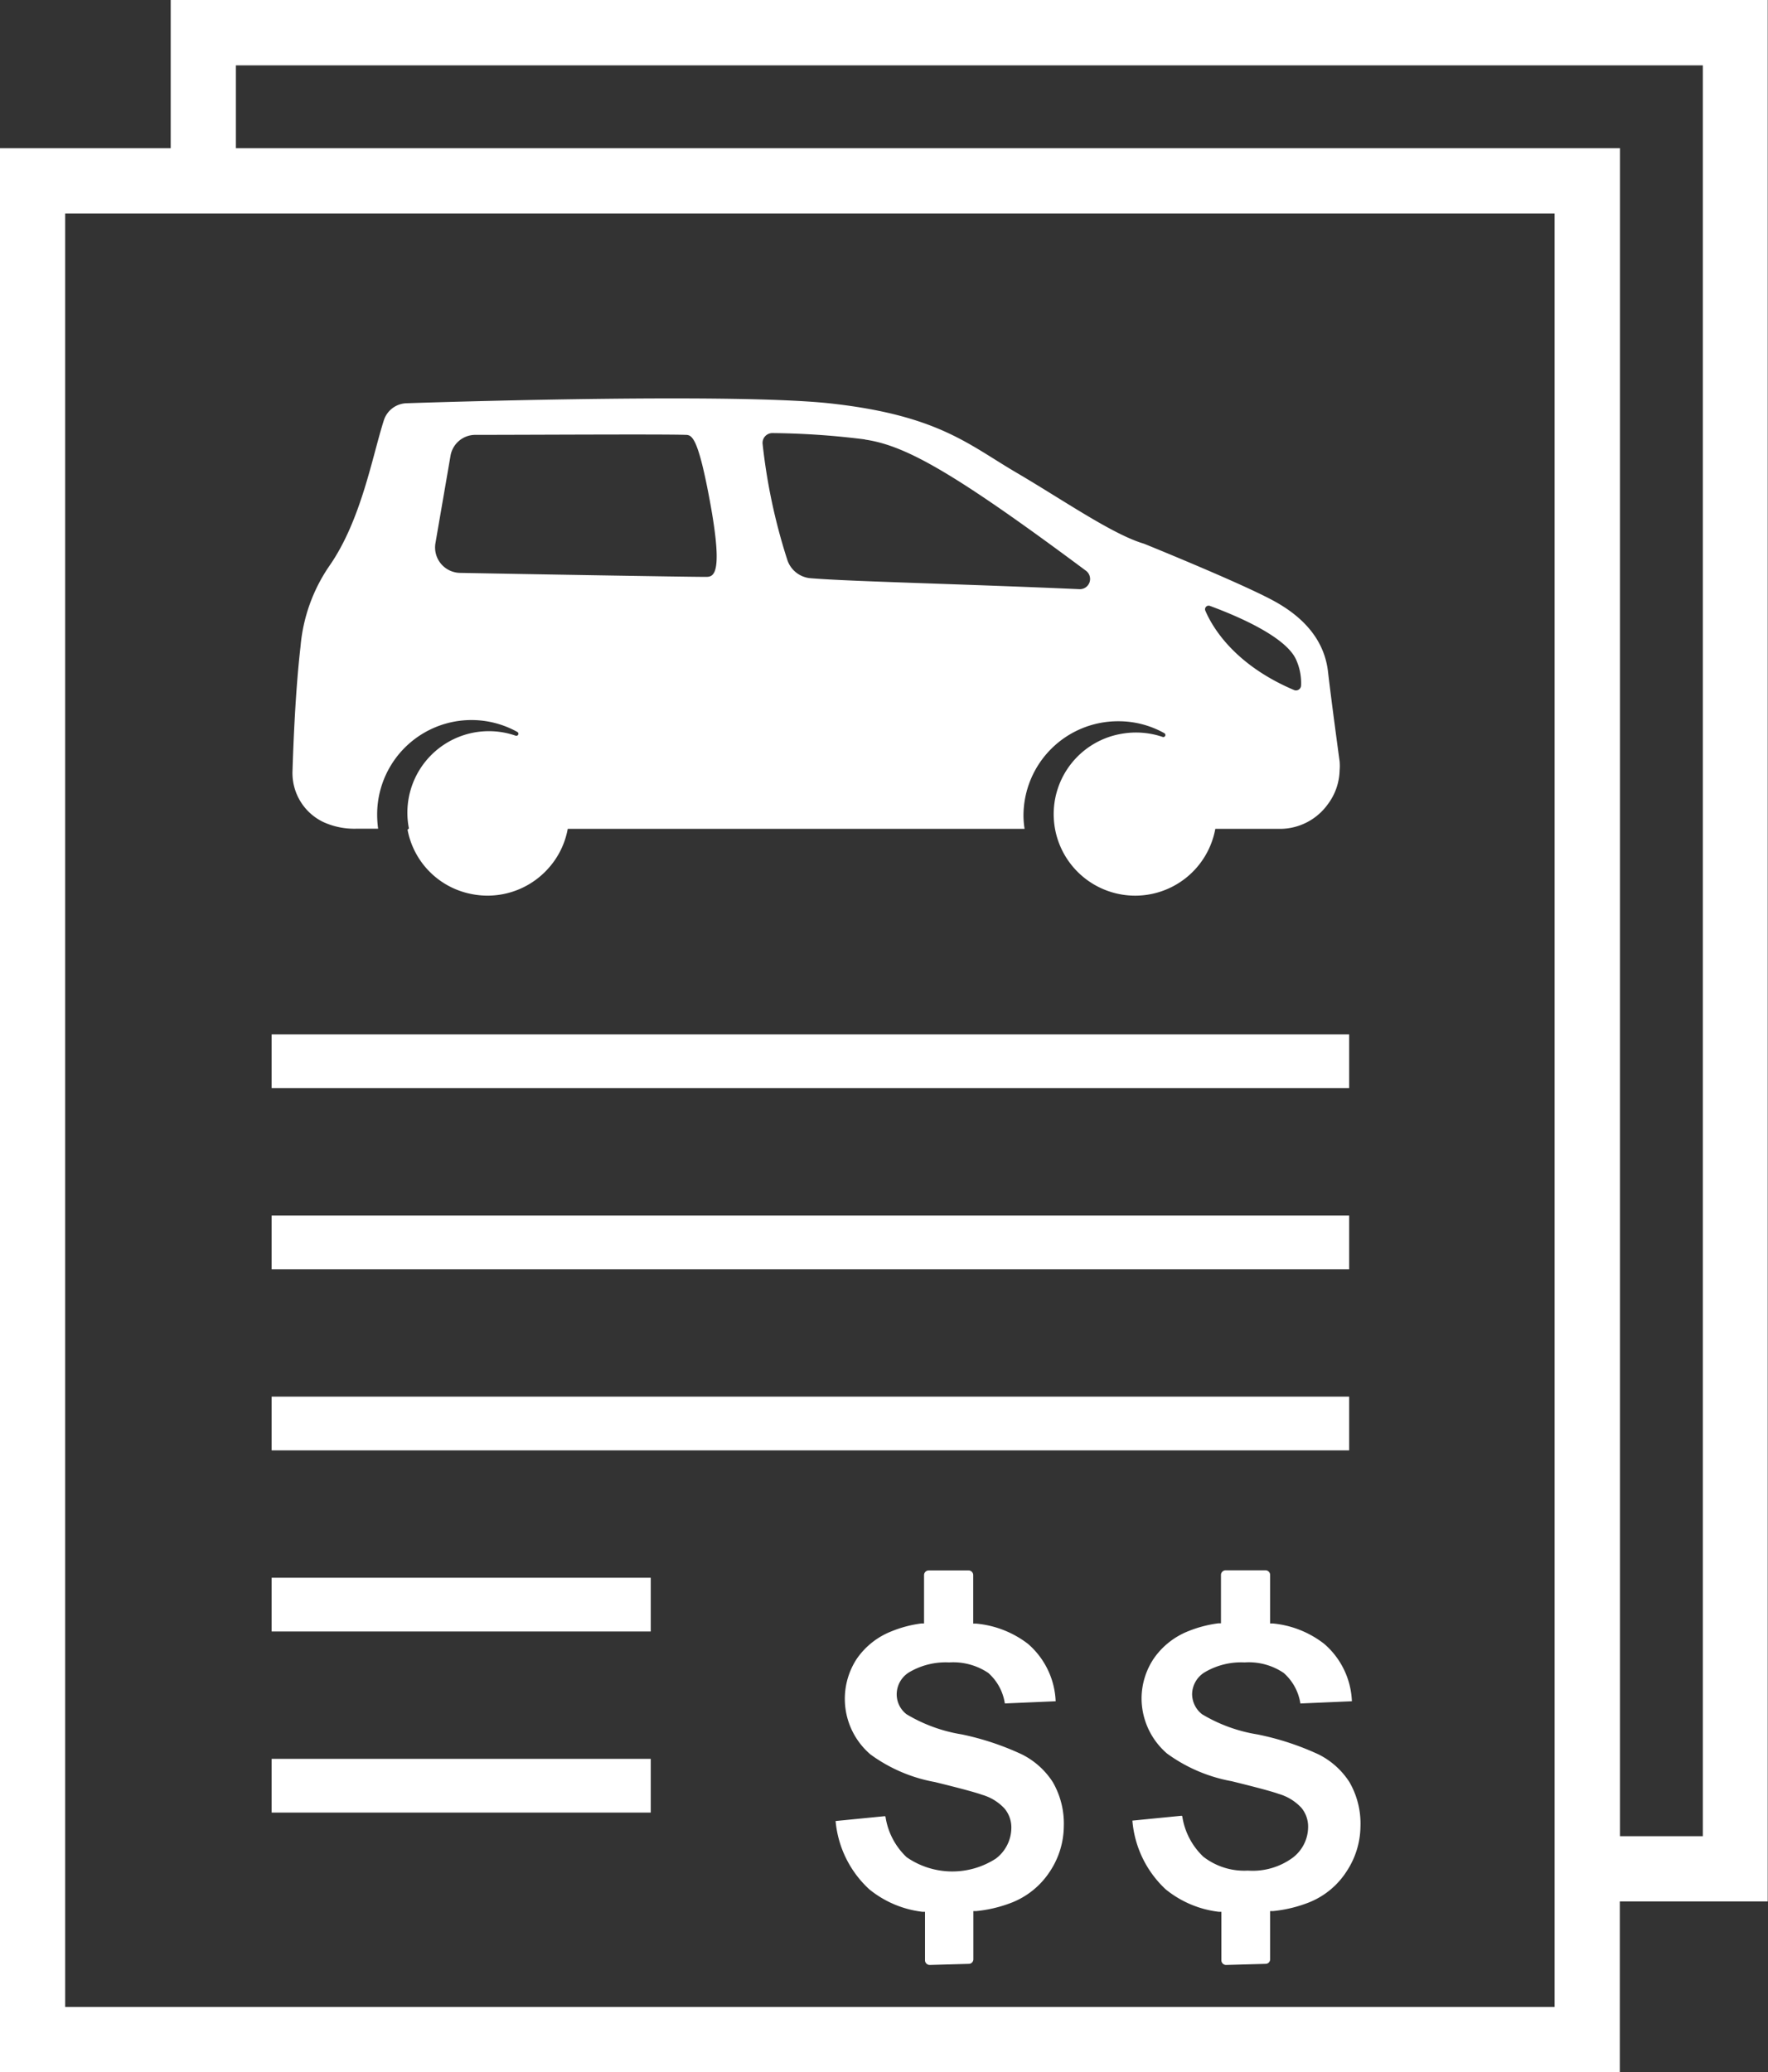
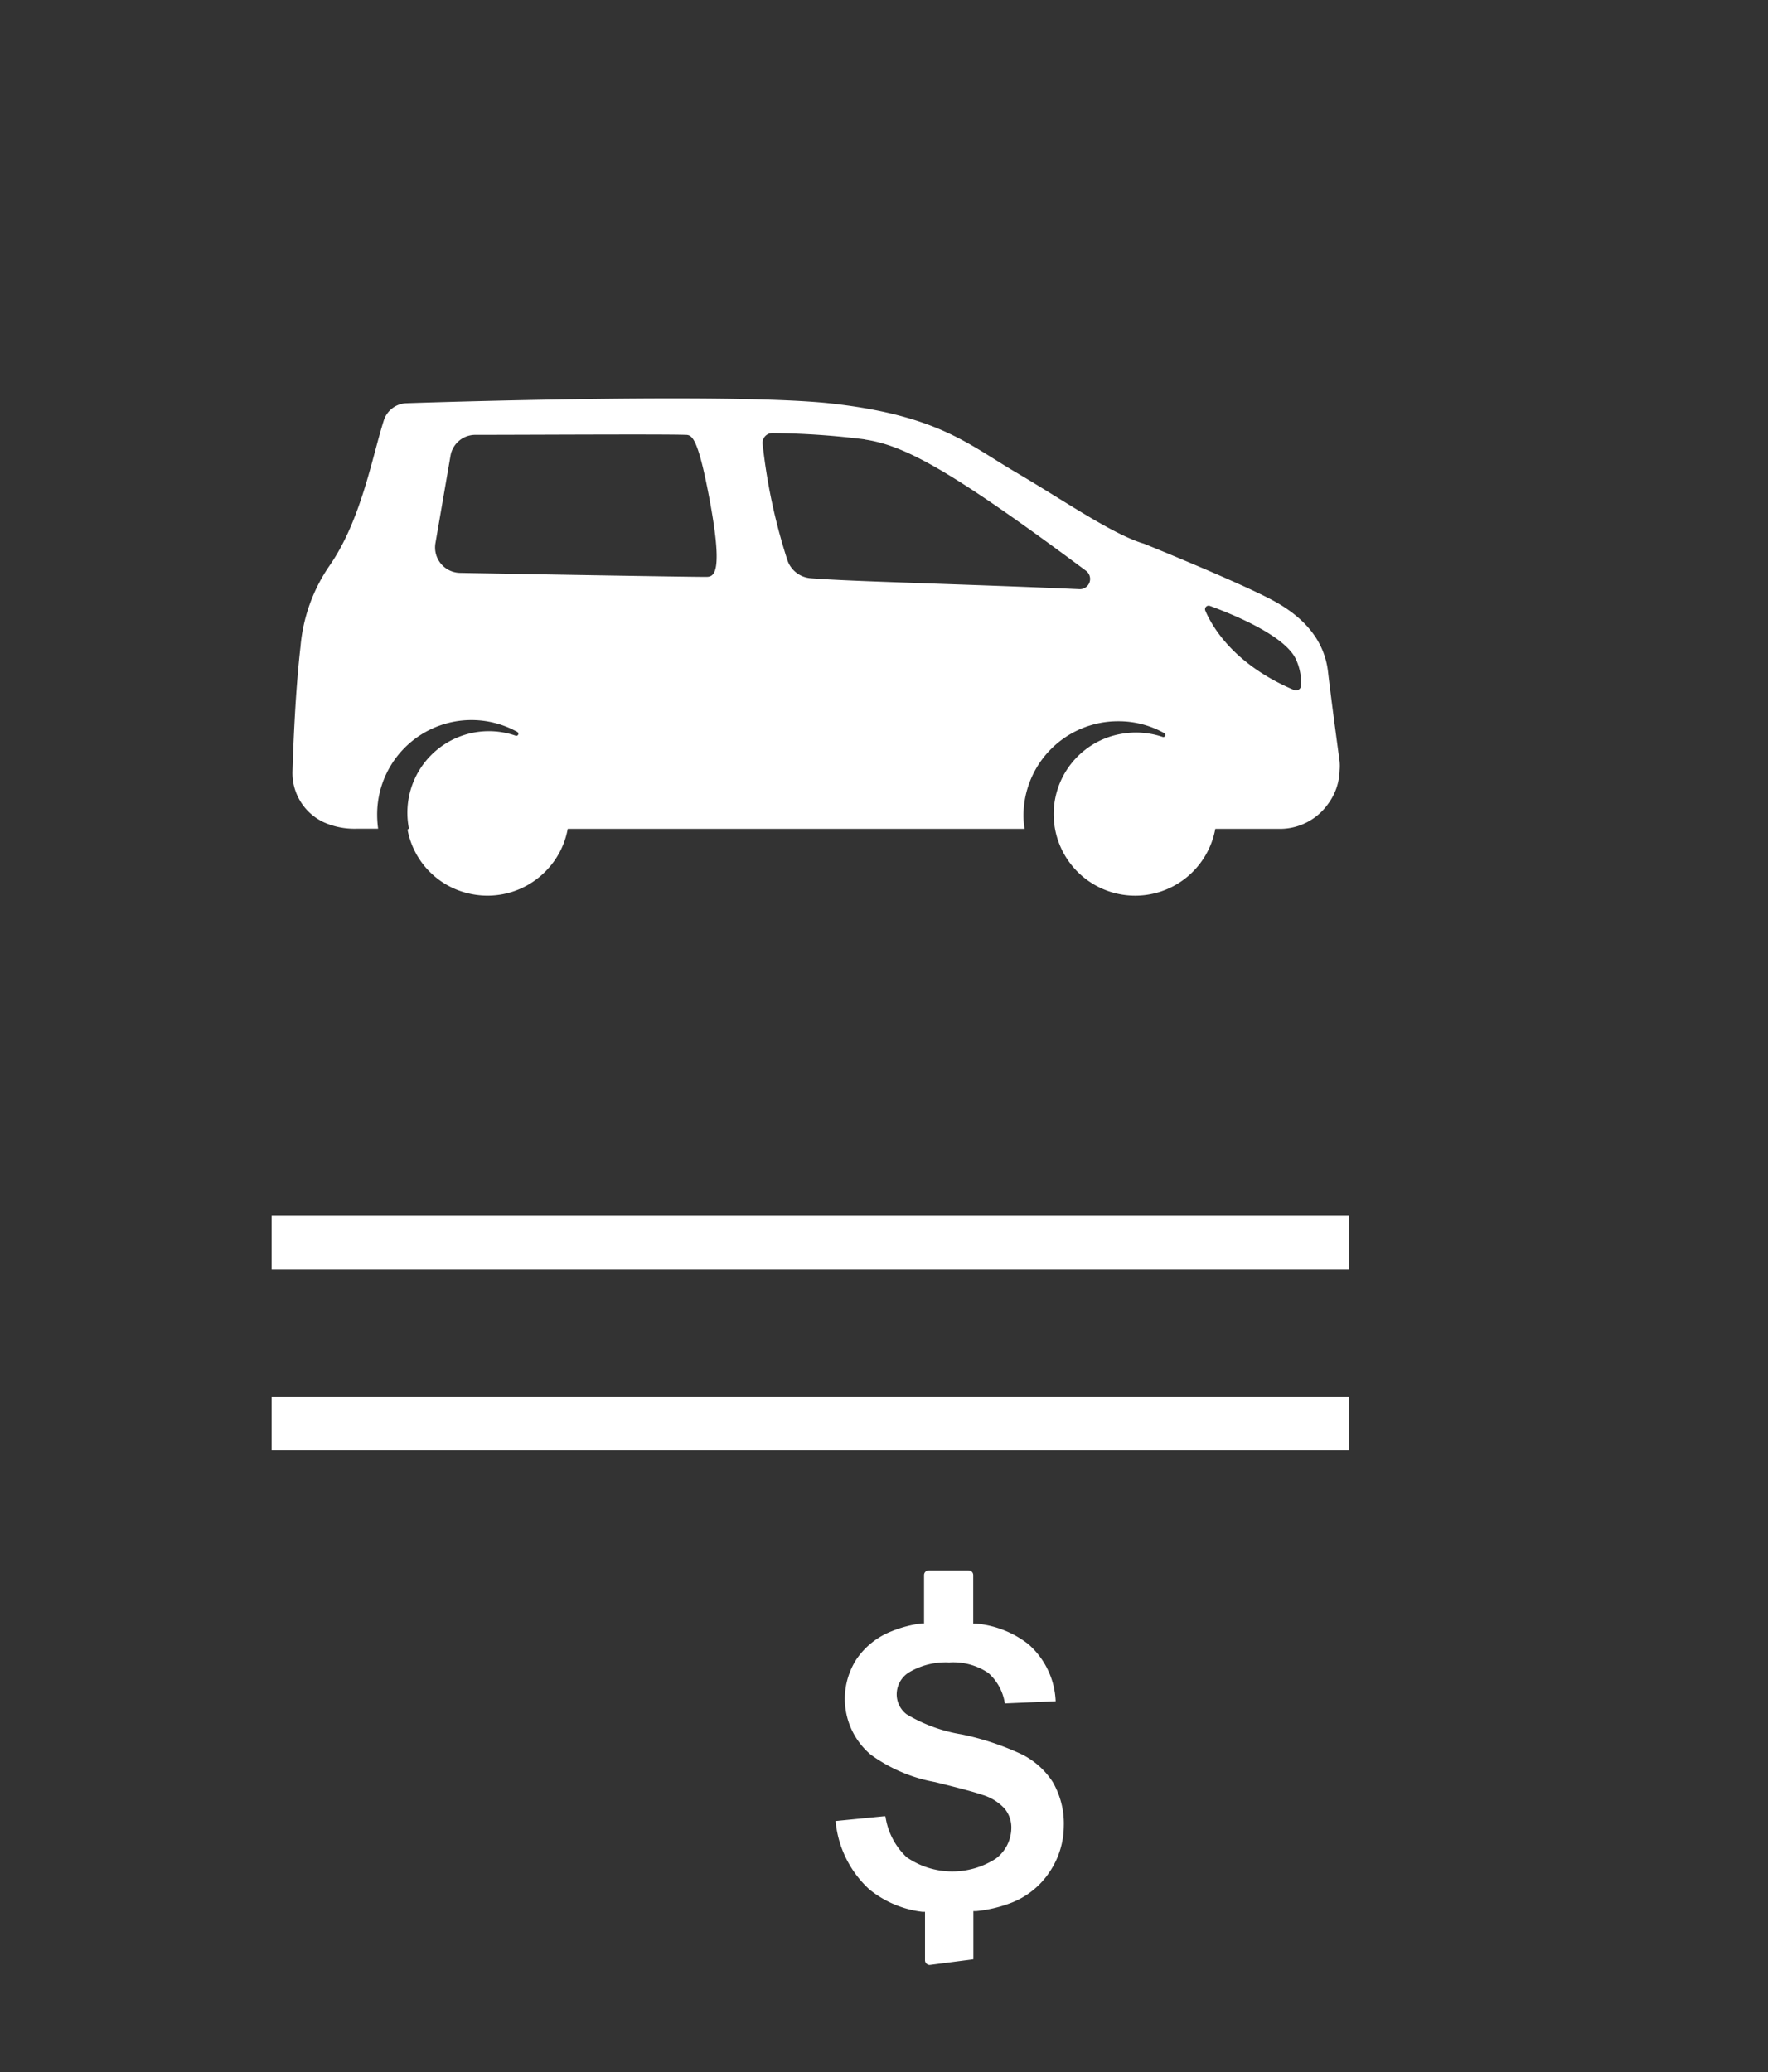
<svg xmlns="http://www.w3.org/2000/svg" viewBox="0 0 128.02 150">
  <rect x="0" y="0" width="128.02" height="150" fill="#333333" stroke="none" />
-   <path d="M12.36,0V10.73H0V150H117.29V137.64H128V0ZM112.57,145.28H4.72V15.45H112.57Zm10.73-12.36h-6V10.73H17.08v-6H123.3Z" fill="#fff" />
  <rect x="19.67" y="87.99" width="78.02" height="3.89" fill="#fff" />
-   <rect x="19.67" y="74.88" width="78.02" height="3.89" fill="#fff" />
  <rect x="19.67" y="101.1" width="78.02" height="3.89" fill="#fff" />
-   <rect x="19.67" y="127.32" width="27.45" height="3.89" fill="#fff" />
-   <rect x="19.67" y="114.21" width="27.45" height="3.89" fill="#fff" />
-   <path d="M67.32,142.24a.34.34,0,0,1-.34-.33v-3.52l-.2,0a7.47,7.47,0,0,1-3.84-1.63,7.64,7.64,0,0,1-2.43-4.89.08.08,0,0,1,0-.05l0,0,3.55-.35a.06.06,0,0,1,.06.05,5.06,5.06,0,0,0,1.53,2.92,5.81,5.81,0,0,0,6.46.1,2.81,2.81,0,0,0,1.12-2.2,2.13,2.13,0,0,0-.49-1.42,3.55,3.55,0,0,0-1.63-1c-.5-.18-1.62-.48-3.41-.92a11.3,11.3,0,0,1-4.67-2,5.29,5.29,0,0,1-1-6.91,5.48,5.48,0,0,1,2.52-2,8.58,8.58,0,0,1,2.16-.57l.2,0v-3.5a.34.34,0,0,1,.34-.34h2.89a.34.34,0,0,1,.33.34v3.51l.21,0A7.22,7.22,0,0,1,74.44,119a5.8,5.8,0,0,1,2,4.15s0,0,0,0,0,0,0,0l-3.68.16s0,0,0,0a3.68,3.68,0,0,0-1.2-2.21,4.55,4.55,0,0,0-2.83-.76,5.2,5.2,0,0,0-2.91.72,1.88,1.88,0,0,0-.89,1.56,1.82,1.82,0,0,0,.71,1.47,11.24,11.24,0,0,0,4,1.46A19.77,19.77,0,0,1,74,127a5.67,5.67,0,0,1,2.23,2,6,6,0,0,1,.8,3.21,6,6,0,0,1-1,3.25,5.85,5.85,0,0,1-2.73,2.25,9.7,9.7,0,0,1-2.61.63l-.21,0v3.49a.33.33,0,0,1-.33.33Z" fill="#fff" />
-   <path d="M88.78,142.24a.34.34,0,0,1-.34-.33v-3.52l-.2,0a7.47,7.47,0,0,1-3.84-1.63A7.64,7.64,0,0,1,82,131.84a.08.08,0,0,1,0-.05l0,0,3.55-.35a.06.06,0,0,1,.06.05,5.06,5.06,0,0,0,1.53,2.92,4.84,4.84,0,0,0,3.22,1,4.91,4.91,0,0,0,3.24-.93,2.81,2.81,0,0,0,1.12-2.2,2.13,2.13,0,0,0-.49-1.42,3.61,3.61,0,0,0-1.63-1c-.5-.18-1.62-.48-3.41-.92a11.42,11.42,0,0,1-4.68-2,5.28,5.28,0,0,1-1.85-4,5.22,5.22,0,0,1,.87-2.86,5.5,5.5,0,0,1,2.51-2,8.78,8.78,0,0,1,2.17-.57l.2,0v-3.5a.34.34,0,0,1,.34-.34h2.89a.34.34,0,0,1,.33.34v3.51l.2,0A7.14,7.14,0,0,1,95.89,119a5.78,5.78,0,0,1,2,4.15s0,0,0,0,0,0,0,0l-3.68.16a.05.05,0,0,1-.05,0,3.69,3.69,0,0,0-1.21-2.21,4.51,4.51,0,0,0-2.83-.76,5.19,5.19,0,0,0-2.9.72,1.89,1.89,0,0,0-.9,1.56,1.86,1.86,0,0,0,.72,1.47,11.24,11.24,0,0,0,4,1.46A19.77,19.77,0,0,1,95.48,127a5.67,5.67,0,0,1,2.23,2,6,6,0,0,1,.8,3.21,6,6,0,0,1-1,3.25,5.77,5.77,0,0,1-2.72,2.25,9.7,9.7,0,0,1-2.61.63l-.21,0v3.49a.33.33,0,0,1-.33.33Z" fill="#fff" />
+   <path d="M67.32,142.24a.34.34,0,0,1-.34-.33v-3.52l-.2,0a7.47,7.47,0,0,1-3.84-1.63,7.64,7.64,0,0,1-2.43-4.89.08.08,0,0,1,0-.05l0,0,3.55-.35a.06.06,0,0,1,.06.05,5.06,5.06,0,0,0,1.53,2.92,5.81,5.81,0,0,0,6.46.1,2.81,2.81,0,0,0,1.12-2.2,2.13,2.13,0,0,0-.49-1.42,3.55,3.55,0,0,0-1.63-1c-.5-.18-1.62-.48-3.41-.92a11.3,11.3,0,0,1-4.67-2,5.29,5.29,0,0,1-1-6.91,5.48,5.48,0,0,1,2.52-2,8.58,8.58,0,0,1,2.16-.57l.2,0v-3.5a.34.34,0,0,1,.34-.34h2.89a.34.34,0,0,1,.33.34v3.51l.21,0A7.22,7.22,0,0,1,74.44,119a5.8,5.8,0,0,1,2,4.15s0,0,0,0,0,0,0,0l-3.68.16s0,0,0,0a3.68,3.68,0,0,0-1.2-2.21,4.55,4.55,0,0,0-2.83-.76,5.2,5.2,0,0,0-2.91.72,1.88,1.88,0,0,0-.89,1.56,1.82,1.82,0,0,0,.71,1.47,11.24,11.24,0,0,0,4,1.46A19.77,19.77,0,0,1,74,127a5.67,5.67,0,0,1,2.23,2,6,6,0,0,1,.8,3.21,6,6,0,0,1-1,3.25,5.85,5.85,0,0,1-2.73,2.25,9.7,9.7,0,0,1-2.61.63l-.21,0v3.49Z" fill="#fff" />
  <path d="M29.51,60.06a5.84,5.84,0,0,0,4.59,4.65,5.9,5.9,0,0,0,5.64-1.89A5.83,5.83,0,0,0,41.11,60H74.19a6.09,6.09,0,0,1-.08-1A6.84,6.84,0,0,1,81,52.21a6.76,6.76,0,0,1,3.32.87.15.15,0,0,1-.12.27,6,6,0,0,0-3-.23A5.9,5.9,0,1,0,88,60h4.64a4.27,4.27,0,0,0,3.52-1.8A4.22,4.22,0,0,0,97,55.77a3.67,3.67,0,0,0,0-.66s-.6-4.4-.84-6.49-1.53-3.79-3.83-5.07-9.49-4.19-9.49-4.19c-2.28-.67-5.85-3.16-9.28-5.17s-5.67-4.15-13.55-5c-6.72-.7-25.79-.16-30.57,0a1.78,1.78,0,0,0-1.65,1.25c-.84,2.63-1.64,7.22-3.93,10.51a12.12,12.12,0,0,0-2.1,5.86c-.37,3.19-.52,7.08-.58,9a3.93,3.93,0,0,0,2.24,3.7,5.41,5.41,0,0,0,2.35.48h1.61a7.59,7.59,0,0,1-.07-1,6.83,6.83,0,0,1,10.16-6,.15.15,0,0,1-.12.27,5.9,5.9,0,0,0-7.74,6.71ZM93.88,47.82a4.09,4.09,0,0,1,.33,1.82.37.37,0,0,1-.51.31c-4.36-1.85-5.93-4.59-6.42-5.74a.26.26,0,0,1,.33-.35C89.07,44.4,93.15,46,93.88,47.82Zm-31.24-16c2.91.43,6.34,2.31,16,9.5a.74.74,0,0,1-.46,1.33c-8.8-.39-16.48-.55-19.44-.79A1.94,1.94,0,0,1,57,40.5a42,42,0,0,1-1.78-8.37.71.71,0,0,1,.72-.78A56.71,56.71,0,0,1,62.64,31.81ZM32.62,33a1.82,1.82,0,0,1,1.8-1.52c3.84,0,13.66-.06,15.24,0,.45,0,.86.25,1.62,4.15,1.15,5.91.44,6.13-.15,6.13-1.47,0-13-.2-17.82-.29a1.84,1.84,0,0,1-1.78-2.15Z" fill="#fff" />
</svg>